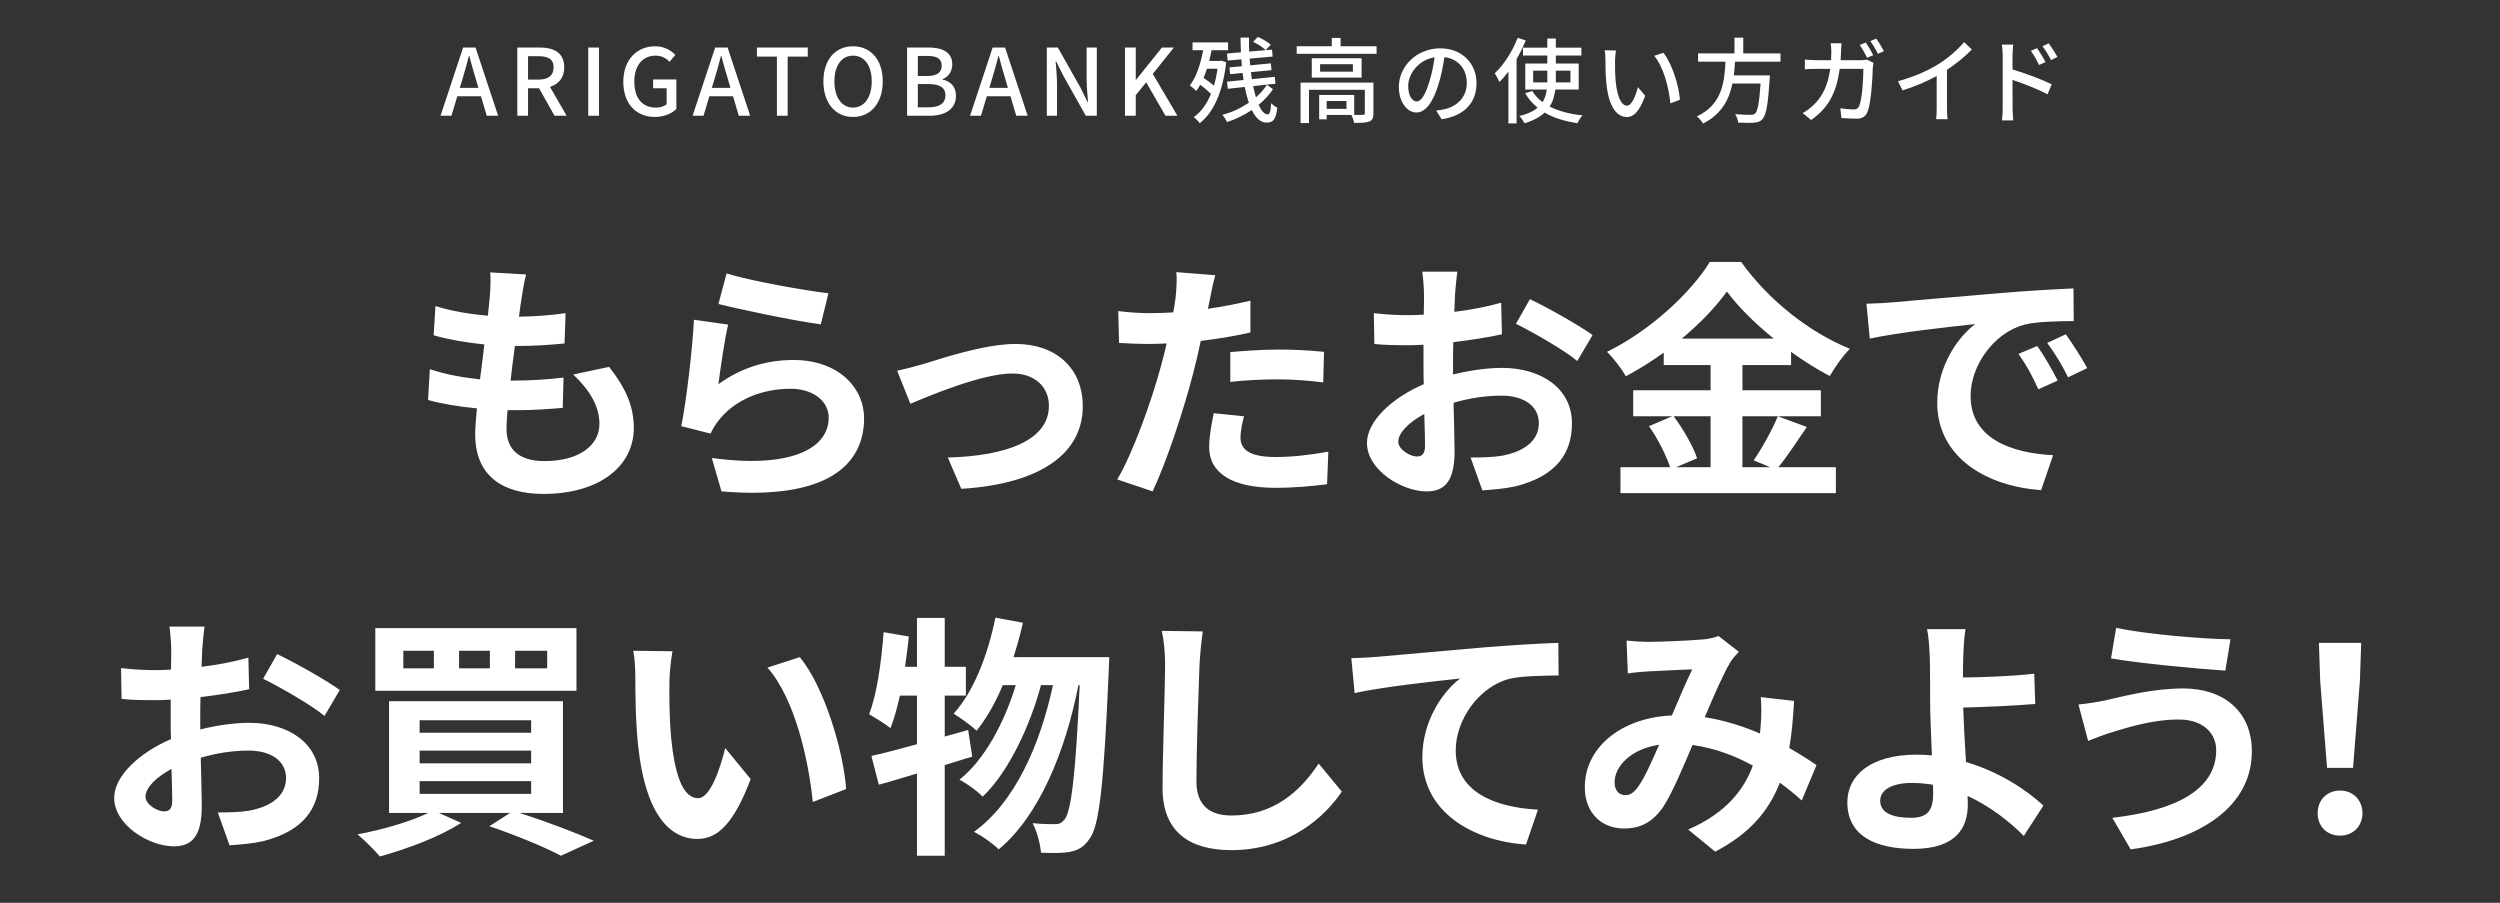
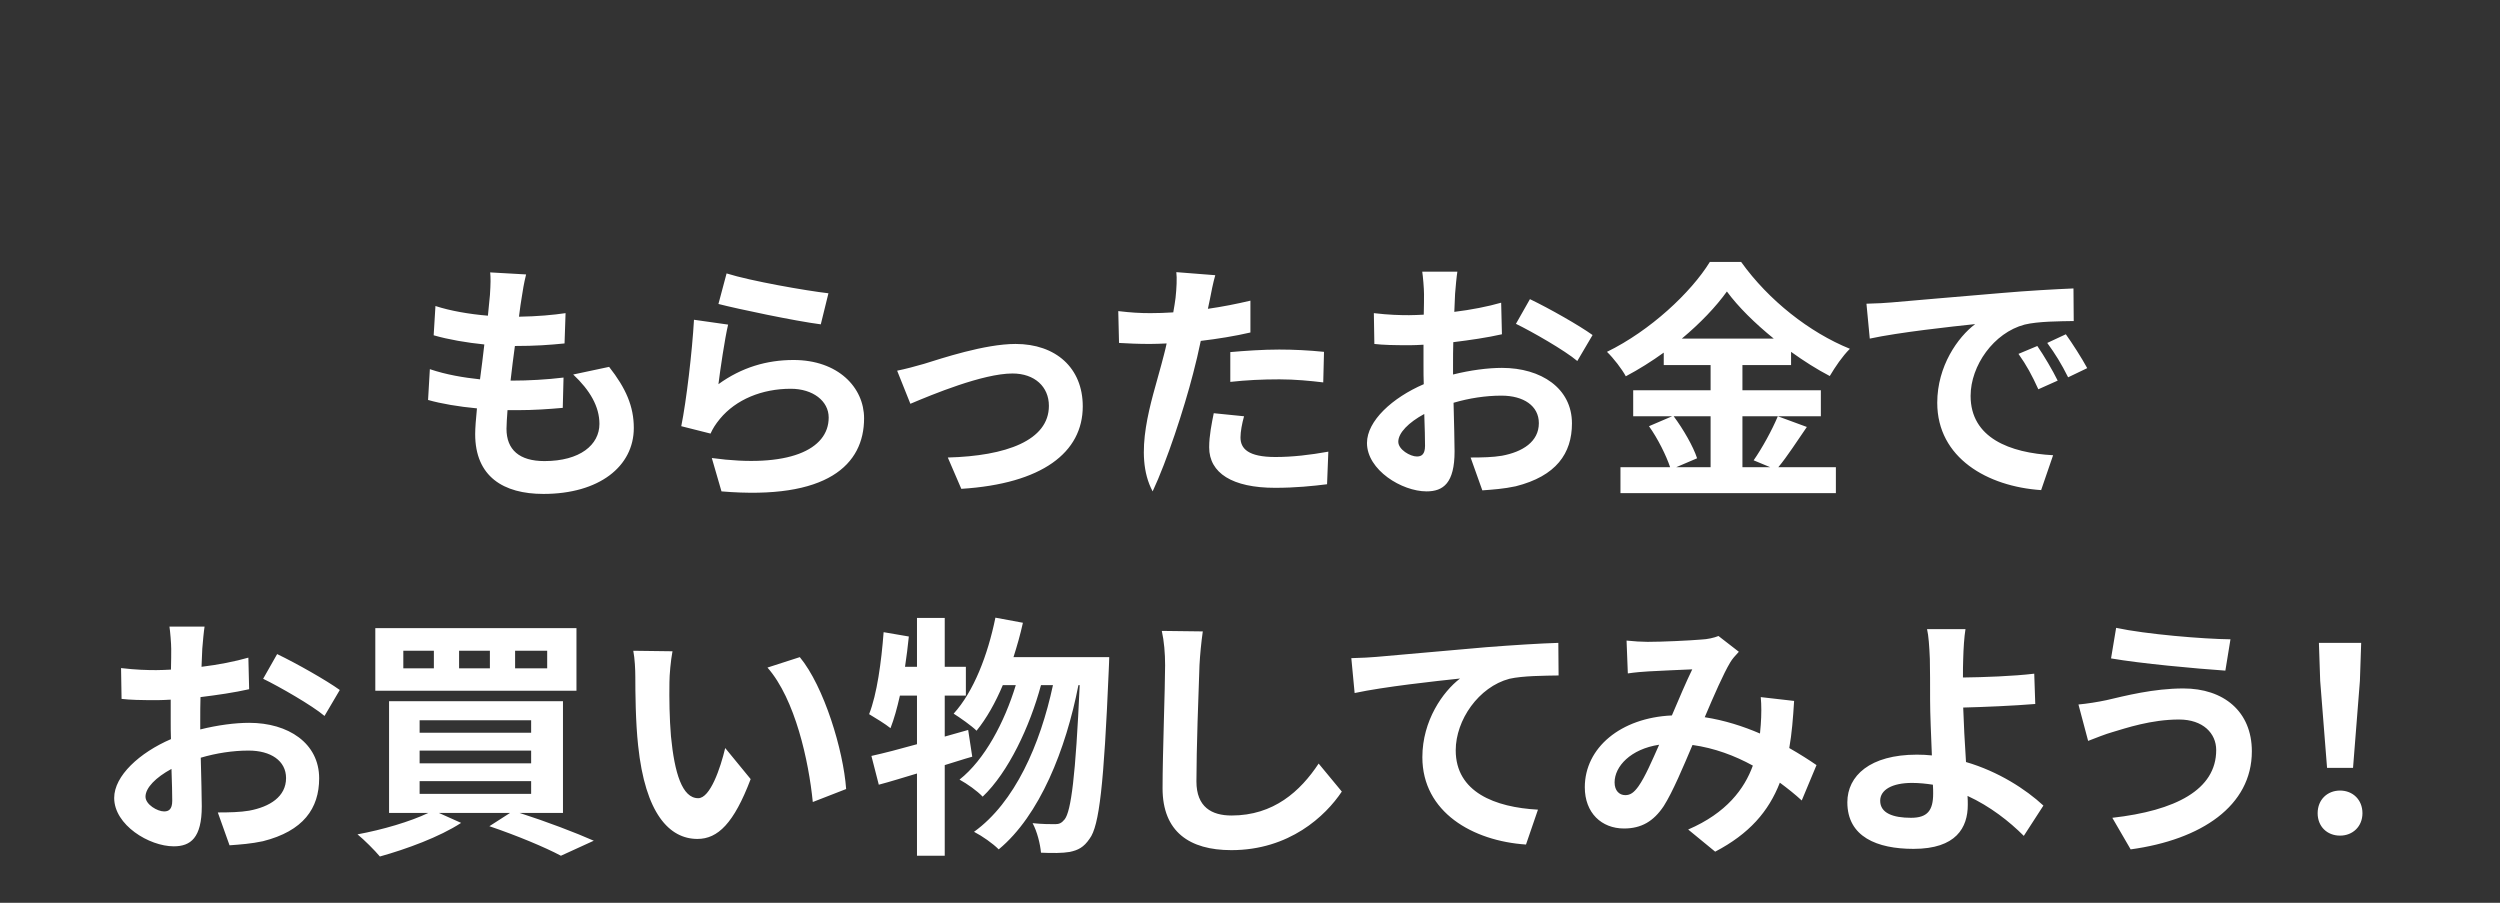
<svg xmlns="http://www.w3.org/2000/svg" width="324" height="117" viewBox="0 0 324 117" fill="none">
  <rect x="0" y="0" width="324" height="117" fill="#333333" stroke="none" />
-   <path d="M59.949 10.2L59.589 11.388H62.001L61.653 10.2C61.353 9.24 61.089 8.256 60.825 7.26H60.765C60.513 8.268 60.237 9.24 59.949 10.2ZM57.093 15L60.021 6.156H61.629L64.557 15H63.081L62.337 12.48H59.265L58.509 15H57.093ZM67.042 15V6.156H69.934C71.758 6.156 73.126 6.816 73.126 8.724C73.126 10.092 72.394 10.908 71.278 11.256L73.438 15H71.866L69.862 11.436H68.434V15H67.042ZM68.434 10.32H69.766C71.05 10.32 71.746 9.792 71.746 8.724C71.746 7.656 71.05 7.284 69.766 7.284H68.434V10.32ZM76.237 15V6.156H77.629V15H76.237ZM84.86 15.156C82.508 15.156 80.78 13.5 80.78 10.608C80.78 7.728 82.556 6 84.896 6C86.144 6 86.984 6.552 87.524 7.116L86.78 8.004C86.336 7.56 85.796 7.212 84.944 7.212C83.3 7.212 82.208 8.484 82.208 10.56C82.208 12.66 83.18 13.944 85.004 13.944C85.544 13.944 86.084 13.788 86.396 13.512V11.436H84.644V10.296H87.656V14.124C87.068 14.712 86.072 15.156 84.86 15.156ZM92.615 10.2L92.255 11.388H94.668L94.32 10.2C94.019 9.24 93.755 8.256 93.492 7.26H93.431C93.18 8.268 92.903 9.24 92.615 10.2ZM89.76 15L92.688 6.156H94.296L97.224 15H95.748L95.004 12.48H91.931L91.175 15H89.76ZM100.688 15V7.332H98.096V6.156H104.684V7.332H102.08V15H100.688ZM110.552 15.156C108.284 15.156 106.712 13.392 106.712 10.548C106.712 7.704 108.284 6 110.552 6C112.82 6 114.404 7.704 114.404 10.548C114.404 13.392 112.82 15.156 110.552 15.156ZM110.552 13.944C112.016 13.944 112.976 12.612 112.976 10.548C112.976 8.472 112.016 7.212 110.552 7.212C109.088 7.212 108.14 8.472 108.14 10.548C108.14 12.612 109.088 13.944 110.552 13.944ZM117.559 15V6.156H120.295C122.107 6.156 123.415 6.744 123.415 8.34C123.415 9.18 122.947 9.984 122.155 10.248V10.308C123.163 10.524 123.895 11.208 123.895 12.408C123.895 14.16 122.467 15 120.511 15H117.559ZM118.951 9.852H120.139C121.483 9.852 122.047 9.348 122.047 8.52C122.047 7.596 121.423 7.248 120.175 7.248H118.951V9.852ZM118.951 13.908H120.355C121.735 13.908 122.527 13.416 122.527 12.336C122.527 11.34 121.759 10.896 120.355 10.896H118.951V13.908ZM128.575 10.2L128.215 11.388H130.627L130.279 10.2C129.979 9.24 129.715 8.256 129.451 7.26H129.391C129.139 8.268 128.863 9.24 128.575 10.2ZM125.719 15L128.647 6.156H130.255L133.183 15H131.707L130.963 12.48H127.891L127.135 15H125.719ZM135.668 15V6.156H137.096L140.024 11.352L140.948 13.224H141.008C140.936 12.312 140.828 11.244 140.828 10.284V6.156H142.148V15H140.72L137.792 9.792L136.868 7.944H136.808C136.88 8.856 136.988 9.876 136.988 10.836V15H135.668ZM145.801 15V6.156H147.193V10.344H147.229L150.589 6.156H152.137L149.401 9.576L152.593 15H151.045L148.549 10.668L147.193 12.336V15H145.801ZM157.79 8.904H156.422C156.29 9.324 156.134 9.72 155.978 10.092C156.434 10.392 156.938 10.764 157.322 11.1C157.526 10.44 157.682 9.696 157.79 8.904ZM158.27 7.86L158.918 8.064C158.474 11.964 157.25 14.604 155.486 15.96C155.318 15.72 154.934 15.324 154.706 15.192C155.642 14.52 156.386 13.512 156.938 12.18C156.578 11.796 156.05 11.352 155.546 10.992C155.39 11.28 155.21 11.556 155.03 11.796C154.874 11.616 154.43 11.232 154.202 11.076C155.042 9.996 155.594 8.316 155.93 6.504H154.55V5.496H159.158V6.504H157.022C156.926 6.972 156.83 7.44 156.71 7.896H158.09L158.27 7.86ZM164.186 10.992L164.978 11.556C164.51 12.276 163.874 12.96 163.118 13.584C163.466 14.364 163.862 14.82 164.282 14.82C164.558 14.82 164.678 14.472 164.75 13.368C164.954 13.608 165.29 13.848 165.542 13.956C165.35 15.456 165.026 15.888 164.162 15.888C163.358 15.888 162.722 15.276 162.23 14.256C161.234 14.928 160.13 15.468 159.026 15.816C158.894 15.54 158.654 15.144 158.414 14.88C159.614 14.58 160.814 14.016 161.846 13.32C161.642 12.708 161.462 12.024 161.318 11.268L159.122 11.508L159.026 10.584L161.162 10.368C161.126 10.068 161.078 9.768 161.042 9.456L159.422 9.612L159.338 8.736L160.946 8.58C160.922 8.28 160.898 7.992 160.886 7.692L159.098 7.848L159.026 6.936L160.826 6.78C160.802 6.156 160.778 5.508 160.778 4.872H161.87C161.87 5.484 161.87 6.096 161.894 6.684L164.03 6.504C163.694 6.144 162.998 5.7 162.398 5.424L163.01 4.788C163.61 5.04 164.318 5.448 164.69 5.796L164.03 6.504L164.858 6.432L164.93 7.332L161.954 7.596C161.966 7.896 161.99 8.184 162.026 8.472L164.702 8.208L164.786 9.096L162.122 9.348C162.158 9.66 162.194 9.96 162.242 10.26L165.206 9.96L165.302 10.848L162.41 11.16C162.518 11.688 162.638 12.18 162.77 12.612C163.346 12.108 163.838 11.556 164.186 10.992ZM174.506 14.112V13.092H171.938V14.112H174.506ZM177.998 10.704V14.688C177.998 15.252 177.878 15.564 177.47 15.744C177.05 15.912 176.426 15.924 175.49 15.924C175.442 15.612 175.286 15.18 175.142 14.892H171.938V15.468H170.966V12.3H175.502V14.892C176.03 14.904 176.486 14.904 176.63 14.88C176.822 14.88 176.882 14.832 176.882 14.676V11.64H169.646V15.948H168.554V10.704H177.998ZM175.334 9.288V8.316H171.086V9.288H175.334ZM170.006 7.548H176.462V10.056H170.006V7.548ZM173.738 6H178.406V6.972H168.05V6H172.598V4.92H173.738V6ZM191.358 10.788C191.358 13.308 189.75 15.036 186.834 15.456L186.126 14.328C186.534 14.292 186.894 14.232 187.194 14.16C188.73 13.812 190.098 12.684 190.098 10.752C190.098 9.012 189.042 7.632 187.194 7.404C187.026 8.484 186.822 9.648 186.474 10.776C185.754 13.224 184.758 14.58 183.57 14.58C182.382 14.58 181.29 13.26 181.29 11.256C181.29 8.568 183.642 6.264 186.654 6.264C189.534 6.264 191.358 8.28 191.358 10.788ZM182.502 11.136C182.502 12.516 183.09 13.152 183.606 13.152C184.146 13.152 184.71 12.372 185.262 10.524C185.562 9.576 185.778 8.484 185.922 7.428C183.762 7.776 182.502 9.648 182.502 11.136ZM196.692 4.896L197.736 5.244C197.4 6.048 197.004 6.876 196.548 7.656V15.996H195.492V9.264C195.12 9.768 194.724 10.236 194.328 10.632C194.22 10.368 193.908 9.768 193.716 9.504C194.892 8.4 196.02 6.66 196.692 4.896ZM198.696 10.68H200.532V10.308V9.156H198.696V10.68ZM203.532 9.156H201.636V10.308C201.636 10.428 201.636 10.56 201.636 10.68H203.532V9.156ZM204.6 11.604H201.564C201.468 12.396 201.276 13.14 200.832 13.8C201.984 14.4 203.436 14.784 205.092 14.952C204.876 15.192 204.576 15.648 204.432 15.96C202.776 15.72 201.348 15.276 200.184 14.592C199.584 15.156 198.756 15.624 197.592 15.972C197.46 15.72 197.148 15.276 196.908 15.036C197.976 14.784 198.744 14.412 199.272 13.956C198.624 13.44 198.084 12.816 197.664 12.084L198.576 11.796C198.912 12.348 199.356 12.828 199.92 13.236C200.232 12.732 200.388 12.18 200.46 11.604H197.676V8.232H200.532V7.2H197.376V6.18H200.532V4.992H201.636V6.18H204.948V7.2H201.636V8.232H204.6V11.604ZM209.429 6.54C209.369 6.888 209.309 7.512 209.309 7.836C209.297 8.592 209.309 9.6 209.393 10.536C209.573 12.42 210.065 13.692 210.869 13.692C211.469 13.692 211.997 12.384 212.273 11.292L213.221 12.408C212.465 14.46 211.721 15.168 210.845 15.168C209.633 15.168 208.517 14.016 208.193 10.86C208.073 9.804 208.061 8.364 208.061 7.644C208.061 7.344 208.037 6.84 207.965 6.516L209.429 6.54ZM215.573 6.84C216.677 8.232 217.565 10.98 217.721 12.924L216.485 13.404C216.281 11.34 215.597 8.676 214.385 7.236L215.573 6.84ZM230.752 7.992H224.86C224.824 8.58 224.776 9.18 224.704 9.768H229.384C229.384 9.768 229.372 10.116 229.348 10.284C229.132 13.62 228.88 14.952 228.412 15.444C228.1 15.78 227.776 15.864 227.284 15.9C226.852 15.936 226.06 15.924 225.256 15.888C225.244 15.564 225.088 15.108 224.872 14.796C225.7 14.868 226.54 14.88 226.876 14.88C227.14 14.88 227.296 14.856 227.452 14.724C227.776 14.448 228.004 13.32 228.172 10.824H224.524C224.092 12.9 223.12 14.82 220.708 16.008C220.54 15.708 220.204 15.3 219.904 15.084C223.168 13.584 223.492 10.656 223.624 7.992H220.072V6.924H224.788V4.884H225.928V6.924H230.752V7.992ZM241.805 5.508C242.105 5.94 242.537 6.684 242.777 7.152L241.985 7.488C241.745 7.008 241.349 6.288 241.025 5.832L241.805 5.508ZM243.161 5.004C243.485 5.448 243.929 6.192 244.157 6.636L243.377 6.972C243.125 6.456 242.729 5.772 242.393 5.328L243.161 5.004ZM238.661 5.604C238.637 5.892 238.613 6.336 238.601 6.624C238.589 7.032 238.565 7.428 238.541 7.8H241.133C241.445 7.8 241.721 7.764 241.961 7.728L242.801 8.136C242.765 8.34 242.729 8.592 242.717 8.748C242.681 9.96 242.525 13.392 241.997 14.568C241.745 15.12 241.337 15.384 240.605 15.384C239.957 15.384 239.261 15.336 238.649 15.3L238.505 14.04C239.117 14.124 239.753 14.184 240.245 14.184C240.605 14.184 240.797 14.076 240.929 13.776C241.337 12.936 241.493 10.224 241.493 8.928H238.421C237.977 12.264 236.789 14.1 234.725 15.552L233.621 14.652C234.053 14.424 234.581 14.052 235.001 13.644C236.165 12.552 236.897 11.1 237.197 8.928H235.373C234.929 8.928 234.365 8.94 233.909 8.976V7.716C234.365 7.764 234.905 7.8 235.373 7.8H237.305C237.329 7.44 237.341 7.056 237.341 6.648C237.341 6.384 237.305 5.892 237.257 5.604H238.661ZM245.98 10.524C248.08 9.96 249.88 9.144 251.212 8.316C252.46 7.548 253.732 6.432 254.548 5.46L255.556 6.42C254.644 7.344 253.516 8.268 252.328 9.048V14.028C252.328 14.52 252.352 15.18 252.412 15.444H250.924C250.96 15.18 250.996 14.52 250.996 14.028V9.852C249.736 10.536 248.152 11.232 246.568 11.712L245.98 10.524ZM264.001 6.24C264.325 6.708 264.829 7.488 265.093 8.052L264.253 8.424C263.941 7.74 263.605 7.164 263.197 6.588L264.001 6.24ZM265.513 5.616C265.837 6.06 266.353 6.84 266.641 7.38L265.813 7.788C265.465 7.104 265.129 6.552 264.709 5.988L265.513 5.616ZM259.549 14.064V7.128C259.549 6.744 259.513 6.18 259.441 5.784H260.917C260.881 6.18 260.821 6.696 260.821 7.128C260.821 7.572 260.821 8.244 260.821 9C262.405 9.468 264.709 10.332 265.897 10.92L265.369 12.216C264.097 11.544 262.141 10.788 260.821 10.356C260.833 12.012 260.833 13.668 260.833 14.064C260.833 14.436 260.869 15.168 260.917 15.6H259.453C259.513 15.18 259.549 14.52 259.549 14.064Z" fill="white" />
-   <path d="M68.183 35.567C67.885 36.755 67.754 37.646 67.621 38.504C67.522 39.065 67.391 39.956 67.258 41.045C69.635 41.012 71.746 40.814 73.297 40.583L73.165 44.51C71.186 44.708 69.371 44.84 66.731 44.84C66.532 46.292 66.335 47.843 66.169 49.328C66.236 49.328 66.335 49.328 66.4 49.328C68.447 49.328 70.888 49.196 73.034 48.932L72.934 52.859C71.087 53.024 69.172 53.156 67.094 53.156C66.665 53.156 66.203 53.156 65.773 53.156C65.707 54.146 65.641 54.971 65.641 55.565C65.641 58.304 67.325 59.756 70.558 59.756C75.178 59.756 77.686 57.644 77.686 54.938C77.686 52.694 76.466 50.582 74.287 48.536L78.941 47.546C81.118 50.318 82.141 52.661 82.141 55.466C82.141 60.449 77.653 64.013 70.427 64.013C65.246 64.013 61.583 61.769 61.583 56.258C61.583 55.466 61.681 54.278 61.813 52.925C59.404 52.694 57.227 52.331 55.477 51.836L55.709 47.843C57.853 48.569 60.065 48.932 62.209 49.163C62.407 47.678 62.605 46.127 62.77 44.642C60.493 44.411 58.151 44.015 56.203 43.454L56.434 39.659C58.349 40.286 60.824 40.715 63.233 40.913C63.331 39.89 63.431 38.999 63.496 38.24C63.596 36.689 63.596 36.029 63.529 35.303L68.183 35.567ZM94.165 35.435C97.3 36.425 104.494 37.679 107.365 38.009L106.375 42.035C103.042 41.606 95.683 40.055 93.109 39.395L94.165 35.435ZM94.363 42.068C93.934 43.883 93.34 47.909 93.109 49.79C96.112 47.612 99.379 46.655 102.844 46.655C108.619 46.655 111.985 50.219 111.985 54.212C111.985 60.218 107.233 64.838 93.505 63.683L92.251 59.36C102.151 60.713 107.398 58.304 107.398 54.113C107.398 51.968 105.352 50.384 102.481 50.384C98.752 50.384 95.386 51.77 93.307 54.278C92.713 55.004 92.383 55.532 92.086 56.192L88.291 55.235C88.951 52.001 89.71 45.533 89.941 41.441L94.363 42.068ZM116.269 48.041C117.259 47.843 118.777 47.447 119.767 47.15C122.011 46.457 127.621 44.576 131.614 44.576C136.828 44.576 140.326 47.678 140.326 52.661C140.326 58.634 135.079 62.693 124.585 63.353L122.836 59.294C130.393 59.096 135.937 57.083 135.937 52.595C135.937 50.12 134.089 48.404 131.218 48.404C127.39 48.404 120.79 51.143 117.985 52.331L116.269 48.041ZM161.229 53.948C160.965 54.872 160.767 55.961 160.767 56.687C160.767 58.139 161.757 59.228 165.288 59.228C167.499 59.228 169.776 58.964 172.152 58.535L171.987 62.759C170.139 62.99 167.895 63.221 165.255 63.221C159.711 63.221 156.708 61.307 156.708 57.974C156.708 56.456 157.038 54.872 157.302 53.552L161.229 53.948ZM157.5 35.666C157.236 36.557 156.939 38.042 156.807 38.768C156.741 39.131 156.642 39.56 156.543 40.022C158.391 39.758 160.239 39.395 162.054 38.966V43.091C160.074 43.553 157.83 43.916 155.619 44.18C155.322 45.599 154.992 47.051 154.629 48.404C153.441 53.024 151.23 59.756 149.382 63.683L144.795 62.132C146.775 58.832 149.283 51.902 150.504 47.282C150.735 46.391 150.999 45.467 151.197 44.51C150.438 44.543 149.712 44.576 149.019 44.576C147.435 44.576 146.181 44.51 145.026 44.444L144.927 40.319C146.61 40.517 147.732 40.583 149.085 40.583C150.042 40.583 151.032 40.55 152.055 40.484C152.187 39.758 152.286 39.131 152.352 38.603C152.484 37.382 152.55 36.029 152.451 35.27L157.5 35.666ZM159.447 45.632C161.295 45.467 163.671 45.302 165.783 45.302C167.664 45.302 169.644 45.401 171.591 45.599L171.492 49.559C169.842 49.361 167.829 49.163 165.816 49.163C163.572 49.163 161.526 49.262 159.447 49.493V45.632ZM188.875 35.204C188.776 35.798 188.644 37.217 188.578 38.075C188.545 38.801 188.512 39.593 188.479 40.418C190.657 40.154 192.835 39.725 194.551 39.23L194.65 43.322C192.769 43.751 190.492 44.081 188.347 44.345C188.314 45.335 188.314 46.358 188.314 47.315C188.314 47.711 188.314 48.107 188.314 48.536C190.558 47.975 192.835 47.678 194.65 47.678C199.732 47.678 203.725 50.318 203.725 54.872C203.725 58.766 201.679 61.703 196.432 63.023C194.914 63.353 193.462 63.452 192.109 63.551L190.591 59.294C192.076 59.294 193.495 59.261 194.65 59.063C197.323 58.568 199.435 57.248 199.435 54.839C199.435 52.595 197.455 51.275 194.584 51.275C192.538 51.275 190.393 51.605 188.38 52.199C188.446 54.806 188.512 57.38 188.512 58.502C188.512 62.594 187.06 63.683 184.882 63.683C181.681 63.683 177.16 60.911 177.16 57.413C177.16 54.542 180.46 51.539 184.519 49.79C184.486 48.998 184.486 48.206 184.486 47.447C184.486 46.523 184.486 45.599 184.486 44.675C183.859 44.708 183.265 44.741 182.737 44.741C180.526 44.741 179.239 44.708 178.117 44.576L178.051 40.583C179.998 40.814 181.417 40.847 182.605 40.847C183.199 40.847 183.859 40.814 184.519 40.781C184.552 39.626 184.552 38.669 184.552 38.108C184.552 37.415 184.42 35.798 184.321 35.204H188.875ZM198.28 38.768C200.821 39.989 204.649 42.167 206.398 43.421L204.418 46.787C202.834 45.434 198.511 42.959 196.465 41.969L198.28 38.768ZM181.219 57.248C181.219 58.271 182.77 59.162 183.628 59.162C184.222 59.162 184.684 58.898 184.684 57.776C184.684 56.951 184.651 55.433 184.585 53.651C182.572 54.74 181.219 56.093 181.219 57.248ZM221.694 53.948H216.909C218.163 55.631 219.45 57.875 219.945 59.393L217.239 60.548H221.694V53.948ZM217.965 43.883H229.878C227.436 41.903 225.258 39.758 223.806 37.778C222.387 39.758 220.341 41.903 217.965 43.883ZM230.406 53.948L234.168 55.334C232.914 57.149 231.627 59.162 230.472 60.548H237.93V63.914H210.012V60.548H216.447C215.952 59.063 214.863 56.852 213.708 55.235L216.711 53.948H211.662V50.582H221.694V47.315H215.622V45.698C214.071 46.82 212.388 47.876 210.705 48.767C210.21 47.843 209.121 46.424 208.263 45.599C213.873 42.86 219.153 37.91 221.595 33.95H225.654C229.218 38.933 234.531 43.091 239.745 45.203C238.755 46.193 237.864 47.513 237.138 48.734C235.488 47.876 233.772 46.787 232.122 45.599V47.315H225.819V50.582H235.983V53.948H225.819V60.548H229.416L227.271 59.657C228.36 58.106 229.68 55.697 230.406 53.948ZM241.893 39.362C243.213 39.329 244.5 39.263 245.127 39.197C247.899 38.966 253.344 38.471 259.383 37.976C262.782 37.679 266.379 37.481 268.722 37.382L268.755 41.606C266.973 41.639 264.135 41.639 262.386 42.068C258.393 43.124 255.39 47.381 255.39 51.308C255.39 56.753 260.472 58.7 266.082 58.997L264.531 63.518C257.601 63.056 251.067 59.36 251.067 52.199C251.067 47.447 253.74 43.685 255.984 42.002C252.882 42.332 246.15 43.058 242.322 43.883L241.893 39.362ZM264.036 44.84C264.861 46.028 266.049 48.041 266.676 49.328L264.168 50.45C263.343 48.635 262.65 47.348 261.594 45.863L264.036 44.84ZM267.732 43.322C268.557 44.477 269.811 46.424 270.504 47.711L268.029 48.899C267.138 47.117 266.379 45.896 265.323 44.444L267.732 43.322ZM26.513 81.204C26.414 81.798 26.282 83.217 26.216 84.075C26.183 84.801 26.15 85.593 26.117 86.418C28.295 86.154 30.473 85.725 32.189 85.23L32.288 89.322C30.407 89.751 28.13 90.081 25.985 90.345C25.952 91.335 25.952 92.358 25.952 93.315C25.952 93.711 25.952 94.107 25.952 94.536C28.196 93.975 30.473 93.678 32.288 93.678C37.37 93.678 41.363 96.318 41.363 100.872C41.363 104.766 39.317 107.703 34.07 109.023C32.552 109.353 31.1 109.452 29.747 109.551L28.229 105.294C29.714 105.294 31.133 105.261 32.288 105.063C34.961 104.568 37.073 103.248 37.073 100.839C37.073 98.595 35.093 97.275 32.222 97.275C30.176 97.275 28.031 97.605 26.018 98.199C26.084 100.806 26.15 103.38 26.15 104.502C26.15 108.594 24.698 109.683 22.52 109.683C19.319 109.683 14.798 106.911 14.798 103.413C14.798 100.542 18.098 97.539 22.157 95.79C22.124 94.998 22.124 94.206 22.124 93.447C22.124 92.523 22.124 91.599 22.124 90.675C21.497 90.708 20.903 90.741 20.375 90.741C18.164 90.741 16.877 90.708 15.755 90.576L15.689 86.583C17.636 86.814 19.055 86.847 20.243 86.847C20.837 86.847 21.497 86.814 22.157 86.781C22.19 85.626 22.19 84.669 22.19 84.108C22.19 83.415 22.058 81.798 21.959 81.204H26.513ZM35.918 84.768C38.459 85.989 42.287 88.167 44.036 89.421L42.056 92.787C40.472 91.434 36.149 88.959 34.103 87.969L35.918 84.768ZM18.857 103.248C18.857 104.271 20.408 105.162 21.266 105.162C21.86 105.162 22.322 104.898 22.322 103.776C22.322 102.951 22.289 101.433 22.223 99.651C20.21 100.74 18.857 102.093 18.857 103.248ZM70.915 86.616V84.339H66.757V86.616H70.915ZM63.49 86.616V84.339H59.497V86.616H63.49ZM56.23 86.616V84.339H52.27V86.616H56.23ZM74.71 81.402V89.52H48.64V81.402H74.71ZM54.382 101.235V102.885H68.836V101.235H54.382ZM54.382 97.275V98.925H68.836V97.275H54.382ZM54.382 93.348V94.965H68.836V93.348H54.382ZM72.961 105.36H67.351C70.849 106.482 74.644 107.934 76.954 108.957L72.697 110.904C70.651 109.815 67.021 108.297 63.424 107.076L66.097 105.36H56.89L59.761 106.647C56.989 108.462 52.666 110.046 49.234 111.003C48.574 110.211 47.155 108.792 46.33 108.132C49.564 107.538 53.161 106.482 55.504 105.36H50.422V90.873H72.961V105.36ZM87.155 84.405C86.924 85.593 86.759 87.507 86.759 88.431C86.726 90.576 86.759 93.051 86.957 95.427C87.419 100.179 88.409 103.446 90.488 103.446C92.039 103.446 93.359 99.585 93.986 96.945L97.286 100.971C95.108 106.713 93.029 108.726 90.389 108.726C86.759 108.726 83.624 105.459 82.7 96.615C82.37 93.579 82.337 89.718 82.337 87.705C82.337 86.781 82.271 85.362 82.073 84.339L87.155 84.405ZM103.655 85.164C106.79 88.959 109.298 97.209 109.661 102.258L105.338 103.941C104.81 98.628 103.061 90.609 99.464 86.517L103.655 85.164ZM125.474 94.602L126.002 98.067C124.814 98.397 123.659 98.793 122.438 99.156V110.904H118.841V100.245C117.059 100.773 115.409 101.301 113.891 101.697L112.934 97.968C114.584 97.605 116.597 97.077 118.841 96.45V90.147H116.63C116.267 91.764 115.871 93.183 115.409 94.371C114.815 93.876 113.363 92.985 112.637 92.556C113.66 89.949 114.221 85.824 114.518 81.93L117.785 82.491C117.653 83.811 117.488 85.098 117.29 86.418H118.841V80.082H122.438V86.418H125.177V90.147H122.438V95.46L125.474 94.602ZM131.348 85.164H143.756C143.756 85.164 143.723 86.484 143.69 86.946C143.063 101.664 142.469 107.043 141.215 108.693C140.456 109.815 139.73 110.178 138.641 110.409C137.717 110.574 136.331 110.574 134.912 110.508C134.813 109.386 134.417 107.769 133.823 106.68C135.044 106.812 136.133 106.812 136.76 106.812C137.255 106.812 137.585 106.68 137.981 106.185C138.806 105.129 139.4 100.641 139.928 88.794H139.763C138.146 97.11 134.747 105.69 129.434 110.079C128.675 109.32 127.322 108.363 126.233 107.802C131.513 104.007 134.813 96.516 136.463 88.794H134.912C133.46 94.173 130.688 100.08 127.355 103.248C126.629 102.489 125.375 101.598 124.352 101.037C127.619 98.463 130.193 93.579 131.645 88.794H129.962C129.005 91.071 127.85 93.117 126.563 94.701C125.936 94.074 124.385 92.985 123.593 92.49C126.2 89.619 128.015 84.9 129.005 80.049L132.569 80.709C132.239 82.227 131.81 83.712 131.348 85.164ZM155.882 81.831C155.684 83.217 155.519 84.9 155.453 86.22C155.321 89.784 155.057 97.176 155.057 101.268C155.057 104.601 157.037 105.69 159.611 105.69C165.056 105.69 168.521 102.555 170.897 98.958L173.9 102.588C171.788 105.756 167.102 110.178 159.578 110.178C154.166 110.178 150.668 107.802 150.668 102.159C150.668 97.737 150.998 89.058 150.998 86.22C150.998 84.669 150.866 83.085 150.569 81.765L155.882 81.831ZM175.131 85.296C176.451 85.263 177.738 85.197 178.398 85.131C181.137 84.9 186.582 84.405 192.621 83.877C196.02 83.613 199.65 83.382 201.96 83.316L201.993 87.54C200.211 87.573 197.373 87.573 195.624 87.969C191.631 89.025 188.661 93.315 188.661 97.242C188.661 102.654 193.743 104.634 199.32 104.931L197.769 109.452C190.872 108.99 184.338 105.261 184.338 98.133C184.338 93.381 187.011 89.619 189.222 87.936C186.12 88.266 179.388 88.992 175.56 89.817L175.131 85.296ZM210.802 83.019C211.693 83.118 212.815 83.184 213.541 83.184C215.422 83.184 218.92 83.019 220.471 82.887C221.296 82.854 222.154 82.656 222.715 82.425L225.355 84.471C224.893 84.966 224.497 85.395 224.233 85.857C223.375 87.276 222.121 90.147 220.933 92.952C223.507 93.348 225.949 94.14 228.094 95.064C228.127 94.668 228.16 94.305 228.193 93.942C228.292 92.655 228.292 91.335 228.193 90.345L232.516 90.84C232.384 93.051 232.219 95.097 231.889 96.945C233.275 97.737 234.463 98.496 235.42 99.156L233.506 103.743C232.648 102.951 231.691 102.192 230.668 101.433C229.216 105.162 226.708 108.066 222.286 110.376L218.788 107.505C223.771 105.36 226.081 102.225 227.17 99.222C224.827 97.935 222.187 96.945 219.349 96.549C218.161 99.354 216.775 102.654 215.62 104.469C214.3 106.449 212.716 107.373 210.472 107.373C207.568 107.373 205.39 105.36 205.39 102.027C205.39 96.912 210.043 93.018 216.676 92.721C217.6 90.543 218.557 88.299 219.316 86.748C217.996 86.814 215.158 86.913 213.64 87.012C212.98 87.045 211.825 87.144 210.967 87.276L210.802 83.019ZM209.251 101.4C209.251 102.489 209.878 103.05 210.637 103.05C211.297 103.05 211.759 102.72 212.353 101.895C213.211 100.674 214.102 98.595 215.026 96.516C211.33 97.077 209.251 99.321 209.251 101.4ZM243.673 103.776C243.673 105.393 245.356 105.987 247.666 105.987C249.778 105.987 250.537 105.063 250.537 102.852C250.537 102.555 250.537 102.159 250.504 101.697C249.646 101.565 248.722 101.466 247.798 101.466C245.224 101.466 243.673 102.357 243.673 103.776ZM254.728 81.534C254.563 82.491 254.464 84.108 254.431 85.395C254.398 86.154 254.398 86.946 254.398 87.804C257.038 87.771 260.899 87.639 263.638 87.309L263.77 91.236C260.998 91.467 257.104 91.632 254.431 91.698C254.497 93.678 254.629 96.318 254.794 98.76C258.985 99.981 262.549 102.291 264.826 104.403L262.285 108.33C260.404 106.449 257.929 104.502 254.992 103.149C255.025 103.578 255.025 103.974 255.025 104.304C255.025 107.241 253.54 110.013 247.996 110.013C243.277 110.013 239.416 108.462 239.416 103.974C239.416 100.542 242.353 97.803 248.425 97.803C249.085 97.803 249.745 97.836 250.372 97.902C250.273 95.328 250.141 92.523 250.141 90.774C250.141 88.761 250.141 86.814 250.108 85.395C250.042 83.778 249.943 82.359 249.745 81.534H254.728ZM287.22 97.209C287.22 95.031 285.504 93.249 282.402 93.249C278.772 93.249 275.505 94.371 273.822 94.866C272.865 95.13 271.578 95.658 270.621 96.021L269.367 91.302C270.489 91.203 271.908 90.972 272.997 90.741C275.406 90.18 279.102 89.223 282.963 89.223C288.177 89.223 291.84 92.193 291.84 97.374C291.84 104.436 285.306 108.825 276.132 110.079L273.756 105.987C281.94 105.063 287.22 102.357 287.22 97.209ZM274.251 81.369C278.079 82.194 285.57 82.821 289.068 82.854L288.408 86.913C284.547 86.649 277.386 85.989 273.591 85.329L274.251 81.369ZM301.587 99.519L300.696 88.233L300.531 83.316H306.009L305.844 88.233L304.953 99.519H301.587ZM303.27 108.297C301.587 108.297 300.366 107.109 300.366 105.393C300.366 103.644 301.62 102.456 303.27 102.456C304.92 102.456 306.174 103.644 306.174 105.393C306.174 107.109 304.92 108.297 303.27 108.297Z" fill="white" />
+   <path d="M68.183 35.567C67.885 36.755 67.754 37.646 67.621 38.504C67.522 39.065 67.391 39.956 67.258 41.045C69.635 41.012 71.746 40.814 73.297 40.583L73.165 44.51C71.186 44.708 69.371 44.84 66.731 44.84C66.532 46.292 66.335 47.843 66.169 49.328C66.236 49.328 66.335 49.328 66.4 49.328C68.447 49.328 70.888 49.196 73.034 48.932L72.934 52.859C71.087 53.024 69.172 53.156 67.094 53.156C66.665 53.156 66.203 53.156 65.773 53.156C65.707 54.146 65.641 54.971 65.641 55.565C65.641 58.304 67.325 59.756 70.558 59.756C75.178 59.756 77.686 57.644 77.686 54.938C77.686 52.694 76.466 50.582 74.287 48.536L78.941 47.546C81.118 50.318 82.141 52.661 82.141 55.466C82.141 60.449 77.653 64.013 70.427 64.013C65.246 64.013 61.583 61.769 61.583 56.258C61.583 55.466 61.681 54.278 61.813 52.925C59.404 52.694 57.227 52.331 55.477 51.836L55.709 47.843C57.853 48.569 60.065 48.932 62.209 49.163C62.407 47.678 62.605 46.127 62.77 44.642C60.493 44.411 58.151 44.015 56.203 43.454L56.434 39.659C58.349 40.286 60.824 40.715 63.233 40.913C63.331 39.89 63.431 38.999 63.496 38.24C63.596 36.689 63.596 36.029 63.529 35.303L68.183 35.567ZM94.165 35.435C97.3 36.425 104.494 37.679 107.365 38.009L106.375 42.035C103.042 41.606 95.683 40.055 93.109 39.395L94.165 35.435ZM94.363 42.068C93.934 43.883 93.34 47.909 93.109 49.79C96.112 47.612 99.379 46.655 102.844 46.655C108.619 46.655 111.985 50.219 111.985 54.212C111.985 60.218 107.233 64.838 93.505 63.683L92.251 59.36C102.151 60.713 107.398 58.304 107.398 54.113C107.398 51.968 105.352 50.384 102.481 50.384C98.752 50.384 95.386 51.77 93.307 54.278C92.713 55.004 92.383 55.532 92.086 56.192L88.291 55.235C88.951 52.001 89.71 45.533 89.941 41.441L94.363 42.068ZM116.269 48.041C117.259 47.843 118.777 47.447 119.767 47.15C122.011 46.457 127.621 44.576 131.614 44.576C136.828 44.576 140.326 47.678 140.326 52.661C140.326 58.634 135.079 62.693 124.585 63.353L122.836 59.294C130.393 59.096 135.937 57.083 135.937 52.595C135.937 50.12 134.089 48.404 131.218 48.404C127.39 48.404 120.79 51.143 117.985 52.331L116.269 48.041ZM161.229 53.948C160.965 54.872 160.767 55.961 160.767 56.687C160.767 58.139 161.757 59.228 165.288 59.228C167.499 59.228 169.776 58.964 172.152 58.535L171.987 62.759C170.139 62.99 167.895 63.221 165.255 63.221C159.711 63.221 156.708 61.307 156.708 57.974C156.708 56.456 157.038 54.872 157.302 53.552L161.229 53.948ZM157.5 35.666C157.236 36.557 156.939 38.042 156.807 38.768C156.741 39.131 156.642 39.56 156.543 40.022C158.391 39.758 160.239 39.395 162.054 38.966V43.091C160.074 43.553 157.83 43.916 155.619 44.18C155.322 45.599 154.992 47.051 154.629 48.404C153.441 53.024 151.23 59.756 149.382 63.683C146.775 58.832 149.283 51.902 150.504 47.282C150.735 46.391 150.999 45.467 151.197 44.51C150.438 44.543 149.712 44.576 149.019 44.576C147.435 44.576 146.181 44.51 145.026 44.444L144.927 40.319C146.61 40.517 147.732 40.583 149.085 40.583C150.042 40.583 151.032 40.55 152.055 40.484C152.187 39.758 152.286 39.131 152.352 38.603C152.484 37.382 152.55 36.029 152.451 35.27L157.5 35.666ZM159.447 45.632C161.295 45.467 163.671 45.302 165.783 45.302C167.664 45.302 169.644 45.401 171.591 45.599L171.492 49.559C169.842 49.361 167.829 49.163 165.816 49.163C163.572 49.163 161.526 49.262 159.447 49.493V45.632ZM188.875 35.204C188.776 35.798 188.644 37.217 188.578 38.075C188.545 38.801 188.512 39.593 188.479 40.418C190.657 40.154 192.835 39.725 194.551 39.23L194.65 43.322C192.769 43.751 190.492 44.081 188.347 44.345C188.314 45.335 188.314 46.358 188.314 47.315C188.314 47.711 188.314 48.107 188.314 48.536C190.558 47.975 192.835 47.678 194.65 47.678C199.732 47.678 203.725 50.318 203.725 54.872C203.725 58.766 201.679 61.703 196.432 63.023C194.914 63.353 193.462 63.452 192.109 63.551L190.591 59.294C192.076 59.294 193.495 59.261 194.65 59.063C197.323 58.568 199.435 57.248 199.435 54.839C199.435 52.595 197.455 51.275 194.584 51.275C192.538 51.275 190.393 51.605 188.38 52.199C188.446 54.806 188.512 57.38 188.512 58.502C188.512 62.594 187.06 63.683 184.882 63.683C181.681 63.683 177.16 60.911 177.16 57.413C177.16 54.542 180.46 51.539 184.519 49.79C184.486 48.998 184.486 48.206 184.486 47.447C184.486 46.523 184.486 45.599 184.486 44.675C183.859 44.708 183.265 44.741 182.737 44.741C180.526 44.741 179.239 44.708 178.117 44.576L178.051 40.583C179.998 40.814 181.417 40.847 182.605 40.847C183.199 40.847 183.859 40.814 184.519 40.781C184.552 39.626 184.552 38.669 184.552 38.108C184.552 37.415 184.42 35.798 184.321 35.204H188.875ZM198.28 38.768C200.821 39.989 204.649 42.167 206.398 43.421L204.418 46.787C202.834 45.434 198.511 42.959 196.465 41.969L198.28 38.768ZM181.219 57.248C181.219 58.271 182.77 59.162 183.628 59.162C184.222 59.162 184.684 58.898 184.684 57.776C184.684 56.951 184.651 55.433 184.585 53.651C182.572 54.74 181.219 56.093 181.219 57.248ZM221.694 53.948H216.909C218.163 55.631 219.45 57.875 219.945 59.393L217.239 60.548H221.694V53.948ZM217.965 43.883H229.878C227.436 41.903 225.258 39.758 223.806 37.778C222.387 39.758 220.341 41.903 217.965 43.883ZM230.406 53.948L234.168 55.334C232.914 57.149 231.627 59.162 230.472 60.548H237.93V63.914H210.012V60.548H216.447C215.952 59.063 214.863 56.852 213.708 55.235L216.711 53.948H211.662V50.582H221.694V47.315H215.622V45.698C214.071 46.82 212.388 47.876 210.705 48.767C210.21 47.843 209.121 46.424 208.263 45.599C213.873 42.86 219.153 37.91 221.595 33.95H225.654C229.218 38.933 234.531 43.091 239.745 45.203C238.755 46.193 237.864 47.513 237.138 48.734C235.488 47.876 233.772 46.787 232.122 45.599V47.315H225.819V50.582H235.983V53.948H225.819V60.548H229.416L227.271 59.657C228.36 58.106 229.68 55.697 230.406 53.948ZM241.893 39.362C243.213 39.329 244.5 39.263 245.127 39.197C247.899 38.966 253.344 38.471 259.383 37.976C262.782 37.679 266.379 37.481 268.722 37.382L268.755 41.606C266.973 41.639 264.135 41.639 262.386 42.068C258.393 43.124 255.39 47.381 255.39 51.308C255.39 56.753 260.472 58.7 266.082 58.997L264.531 63.518C257.601 63.056 251.067 59.36 251.067 52.199C251.067 47.447 253.74 43.685 255.984 42.002C252.882 42.332 246.15 43.058 242.322 43.883L241.893 39.362ZM264.036 44.84C264.861 46.028 266.049 48.041 266.676 49.328L264.168 50.45C263.343 48.635 262.65 47.348 261.594 45.863L264.036 44.84ZM267.732 43.322C268.557 44.477 269.811 46.424 270.504 47.711L268.029 48.899C267.138 47.117 266.379 45.896 265.323 44.444L267.732 43.322ZM26.513 81.204C26.414 81.798 26.282 83.217 26.216 84.075C26.183 84.801 26.15 85.593 26.117 86.418C28.295 86.154 30.473 85.725 32.189 85.23L32.288 89.322C30.407 89.751 28.13 90.081 25.985 90.345C25.952 91.335 25.952 92.358 25.952 93.315C25.952 93.711 25.952 94.107 25.952 94.536C28.196 93.975 30.473 93.678 32.288 93.678C37.37 93.678 41.363 96.318 41.363 100.872C41.363 104.766 39.317 107.703 34.07 109.023C32.552 109.353 31.1 109.452 29.747 109.551L28.229 105.294C29.714 105.294 31.133 105.261 32.288 105.063C34.961 104.568 37.073 103.248 37.073 100.839C37.073 98.595 35.093 97.275 32.222 97.275C30.176 97.275 28.031 97.605 26.018 98.199C26.084 100.806 26.15 103.38 26.15 104.502C26.15 108.594 24.698 109.683 22.52 109.683C19.319 109.683 14.798 106.911 14.798 103.413C14.798 100.542 18.098 97.539 22.157 95.79C22.124 94.998 22.124 94.206 22.124 93.447C22.124 92.523 22.124 91.599 22.124 90.675C21.497 90.708 20.903 90.741 20.375 90.741C18.164 90.741 16.877 90.708 15.755 90.576L15.689 86.583C17.636 86.814 19.055 86.847 20.243 86.847C20.837 86.847 21.497 86.814 22.157 86.781C22.19 85.626 22.19 84.669 22.19 84.108C22.19 83.415 22.058 81.798 21.959 81.204H26.513ZM35.918 84.768C38.459 85.989 42.287 88.167 44.036 89.421L42.056 92.787C40.472 91.434 36.149 88.959 34.103 87.969L35.918 84.768ZM18.857 103.248C18.857 104.271 20.408 105.162 21.266 105.162C21.86 105.162 22.322 104.898 22.322 103.776C22.322 102.951 22.289 101.433 22.223 99.651C20.21 100.74 18.857 102.093 18.857 103.248ZM70.915 86.616V84.339H66.757V86.616H70.915ZM63.49 86.616V84.339H59.497V86.616H63.49ZM56.23 86.616V84.339H52.27V86.616H56.23ZM74.71 81.402V89.52H48.64V81.402H74.71ZM54.382 101.235V102.885H68.836V101.235H54.382ZM54.382 97.275V98.925H68.836V97.275H54.382ZM54.382 93.348V94.965H68.836V93.348H54.382ZM72.961 105.36H67.351C70.849 106.482 74.644 107.934 76.954 108.957L72.697 110.904C70.651 109.815 67.021 108.297 63.424 107.076L66.097 105.36H56.89L59.761 106.647C56.989 108.462 52.666 110.046 49.234 111.003C48.574 110.211 47.155 108.792 46.33 108.132C49.564 107.538 53.161 106.482 55.504 105.36H50.422V90.873H72.961V105.36ZM87.155 84.405C86.924 85.593 86.759 87.507 86.759 88.431C86.726 90.576 86.759 93.051 86.957 95.427C87.419 100.179 88.409 103.446 90.488 103.446C92.039 103.446 93.359 99.585 93.986 96.945L97.286 100.971C95.108 106.713 93.029 108.726 90.389 108.726C86.759 108.726 83.624 105.459 82.7 96.615C82.37 93.579 82.337 89.718 82.337 87.705C82.337 86.781 82.271 85.362 82.073 84.339L87.155 84.405ZM103.655 85.164C106.79 88.959 109.298 97.209 109.661 102.258L105.338 103.941C104.81 98.628 103.061 90.609 99.464 86.517L103.655 85.164ZM125.474 94.602L126.002 98.067C124.814 98.397 123.659 98.793 122.438 99.156V110.904H118.841V100.245C117.059 100.773 115.409 101.301 113.891 101.697L112.934 97.968C114.584 97.605 116.597 97.077 118.841 96.45V90.147H116.63C116.267 91.764 115.871 93.183 115.409 94.371C114.815 93.876 113.363 92.985 112.637 92.556C113.66 89.949 114.221 85.824 114.518 81.93L117.785 82.491C117.653 83.811 117.488 85.098 117.29 86.418H118.841V80.082H122.438V86.418H125.177V90.147H122.438V95.46L125.474 94.602ZM131.348 85.164H143.756C143.756 85.164 143.723 86.484 143.69 86.946C143.063 101.664 142.469 107.043 141.215 108.693C140.456 109.815 139.73 110.178 138.641 110.409C137.717 110.574 136.331 110.574 134.912 110.508C134.813 109.386 134.417 107.769 133.823 106.68C135.044 106.812 136.133 106.812 136.76 106.812C137.255 106.812 137.585 106.68 137.981 106.185C138.806 105.129 139.4 100.641 139.928 88.794H139.763C138.146 97.11 134.747 105.69 129.434 110.079C128.675 109.32 127.322 108.363 126.233 107.802C131.513 104.007 134.813 96.516 136.463 88.794H134.912C133.46 94.173 130.688 100.08 127.355 103.248C126.629 102.489 125.375 101.598 124.352 101.037C127.619 98.463 130.193 93.579 131.645 88.794H129.962C129.005 91.071 127.85 93.117 126.563 94.701C125.936 94.074 124.385 92.985 123.593 92.49C126.2 89.619 128.015 84.9 129.005 80.049L132.569 80.709C132.239 82.227 131.81 83.712 131.348 85.164ZM155.882 81.831C155.684 83.217 155.519 84.9 155.453 86.22C155.321 89.784 155.057 97.176 155.057 101.268C155.057 104.601 157.037 105.69 159.611 105.69C165.056 105.69 168.521 102.555 170.897 98.958L173.9 102.588C171.788 105.756 167.102 110.178 159.578 110.178C154.166 110.178 150.668 107.802 150.668 102.159C150.668 97.737 150.998 89.058 150.998 86.22C150.998 84.669 150.866 83.085 150.569 81.765L155.882 81.831ZM175.131 85.296C176.451 85.263 177.738 85.197 178.398 85.131C181.137 84.9 186.582 84.405 192.621 83.877C196.02 83.613 199.65 83.382 201.96 83.316L201.993 87.54C200.211 87.573 197.373 87.573 195.624 87.969C191.631 89.025 188.661 93.315 188.661 97.242C188.661 102.654 193.743 104.634 199.32 104.931L197.769 109.452C190.872 108.99 184.338 105.261 184.338 98.133C184.338 93.381 187.011 89.619 189.222 87.936C186.12 88.266 179.388 88.992 175.56 89.817L175.131 85.296ZM210.802 83.019C211.693 83.118 212.815 83.184 213.541 83.184C215.422 83.184 218.92 83.019 220.471 82.887C221.296 82.854 222.154 82.656 222.715 82.425L225.355 84.471C224.893 84.966 224.497 85.395 224.233 85.857C223.375 87.276 222.121 90.147 220.933 92.952C223.507 93.348 225.949 94.14 228.094 95.064C228.127 94.668 228.16 94.305 228.193 93.942C228.292 92.655 228.292 91.335 228.193 90.345L232.516 90.84C232.384 93.051 232.219 95.097 231.889 96.945C233.275 97.737 234.463 98.496 235.42 99.156L233.506 103.743C232.648 102.951 231.691 102.192 230.668 101.433C229.216 105.162 226.708 108.066 222.286 110.376L218.788 107.505C223.771 105.36 226.081 102.225 227.17 99.222C224.827 97.935 222.187 96.945 219.349 96.549C218.161 99.354 216.775 102.654 215.62 104.469C214.3 106.449 212.716 107.373 210.472 107.373C207.568 107.373 205.39 105.36 205.39 102.027C205.39 96.912 210.043 93.018 216.676 92.721C217.6 90.543 218.557 88.299 219.316 86.748C217.996 86.814 215.158 86.913 213.64 87.012C212.98 87.045 211.825 87.144 210.967 87.276L210.802 83.019ZM209.251 101.4C209.251 102.489 209.878 103.05 210.637 103.05C211.297 103.05 211.759 102.72 212.353 101.895C213.211 100.674 214.102 98.595 215.026 96.516C211.33 97.077 209.251 99.321 209.251 101.4ZM243.673 103.776C243.673 105.393 245.356 105.987 247.666 105.987C249.778 105.987 250.537 105.063 250.537 102.852C250.537 102.555 250.537 102.159 250.504 101.697C249.646 101.565 248.722 101.466 247.798 101.466C245.224 101.466 243.673 102.357 243.673 103.776ZM254.728 81.534C254.563 82.491 254.464 84.108 254.431 85.395C254.398 86.154 254.398 86.946 254.398 87.804C257.038 87.771 260.899 87.639 263.638 87.309L263.77 91.236C260.998 91.467 257.104 91.632 254.431 91.698C254.497 93.678 254.629 96.318 254.794 98.76C258.985 99.981 262.549 102.291 264.826 104.403L262.285 108.33C260.404 106.449 257.929 104.502 254.992 103.149C255.025 103.578 255.025 103.974 255.025 104.304C255.025 107.241 253.54 110.013 247.996 110.013C243.277 110.013 239.416 108.462 239.416 103.974C239.416 100.542 242.353 97.803 248.425 97.803C249.085 97.803 249.745 97.836 250.372 97.902C250.273 95.328 250.141 92.523 250.141 90.774C250.141 88.761 250.141 86.814 250.108 85.395C250.042 83.778 249.943 82.359 249.745 81.534H254.728ZM287.22 97.209C287.22 95.031 285.504 93.249 282.402 93.249C278.772 93.249 275.505 94.371 273.822 94.866C272.865 95.13 271.578 95.658 270.621 96.021L269.367 91.302C270.489 91.203 271.908 90.972 272.997 90.741C275.406 90.18 279.102 89.223 282.963 89.223C288.177 89.223 291.84 92.193 291.84 97.374C291.84 104.436 285.306 108.825 276.132 110.079L273.756 105.987C281.94 105.063 287.22 102.357 287.22 97.209ZM274.251 81.369C278.079 82.194 285.57 82.821 289.068 82.854L288.408 86.913C284.547 86.649 277.386 85.989 273.591 85.329L274.251 81.369ZM301.587 99.519L300.696 88.233L300.531 83.316H306.009L305.844 88.233L304.953 99.519H301.587ZM303.27 108.297C301.587 108.297 300.366 107.109 300.366 105.393C300.366 103.644 301.62 102.456 303.27 102.456C304.92 102.456 306.174 103.644 306.174 105.393C306.174 107.109 304.92 108.297 303.27 108.297Z" fill="white" />
</svg>